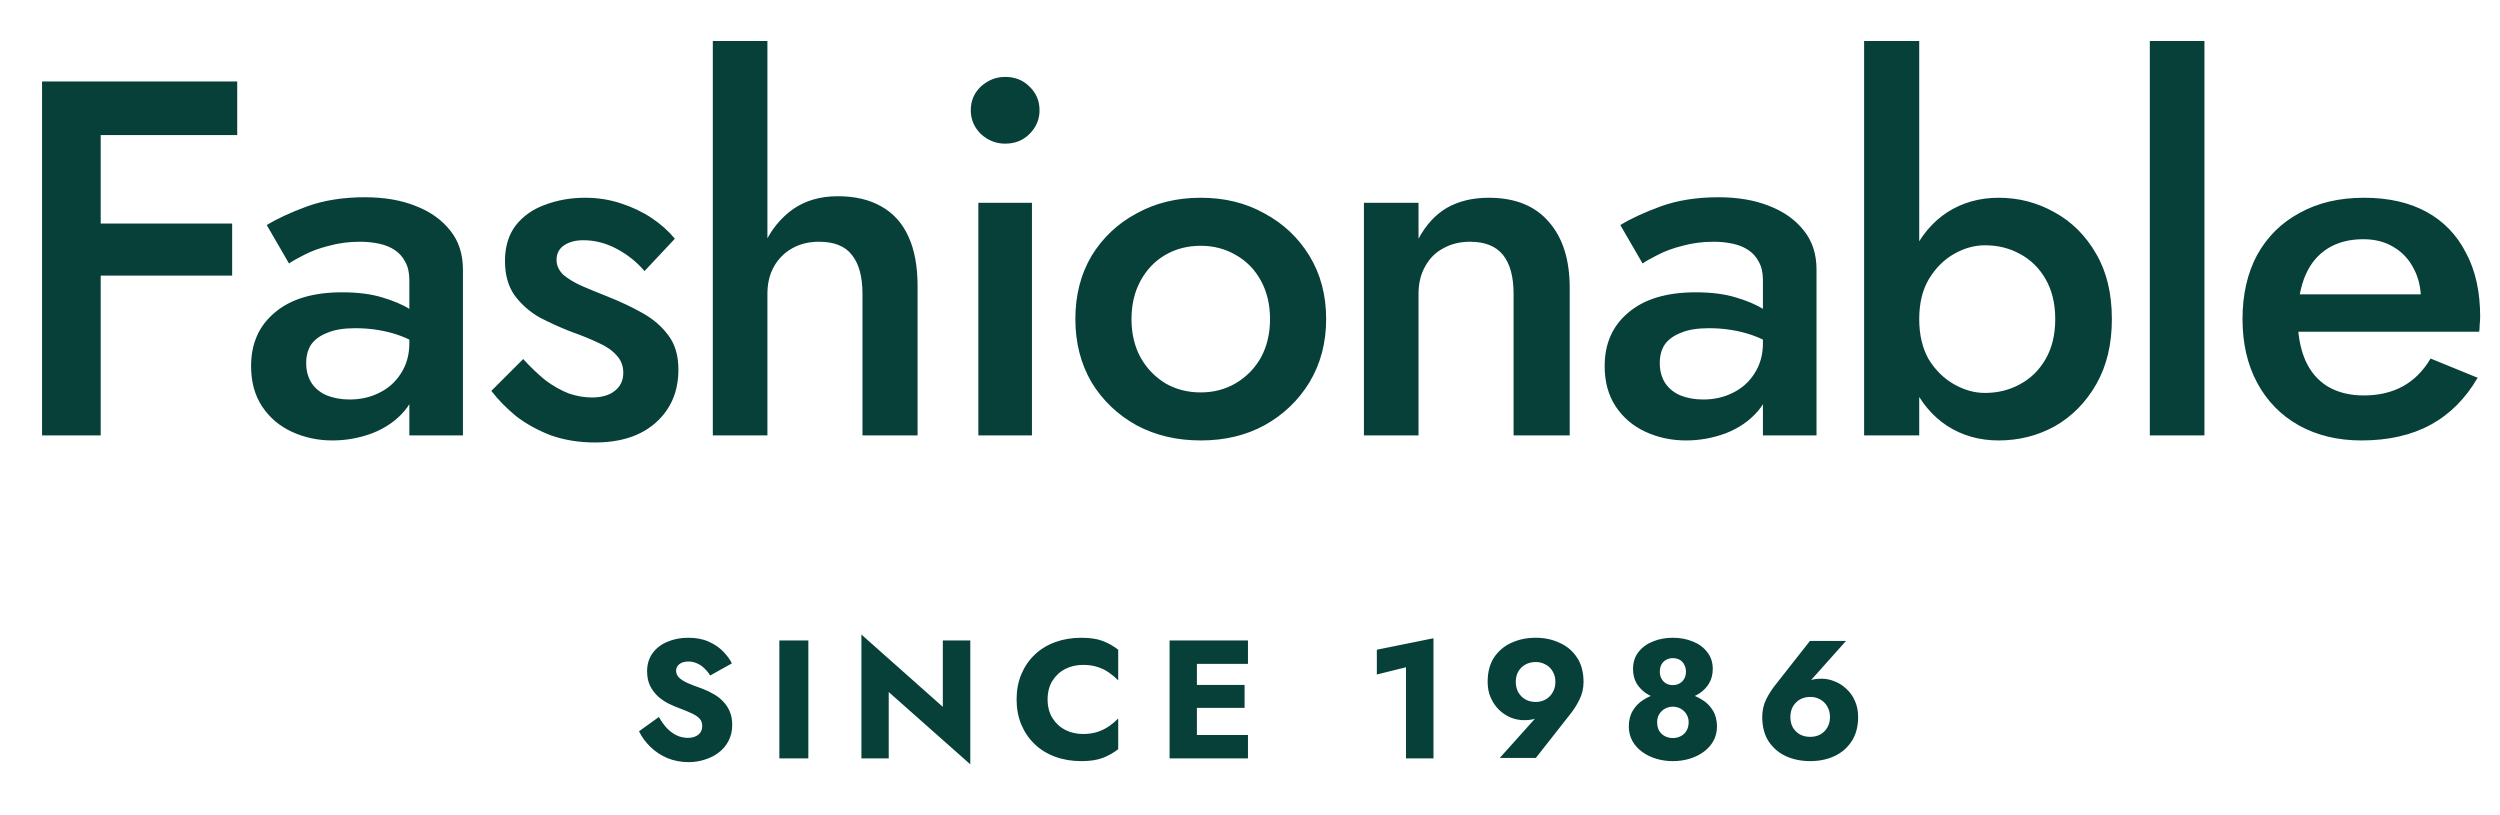
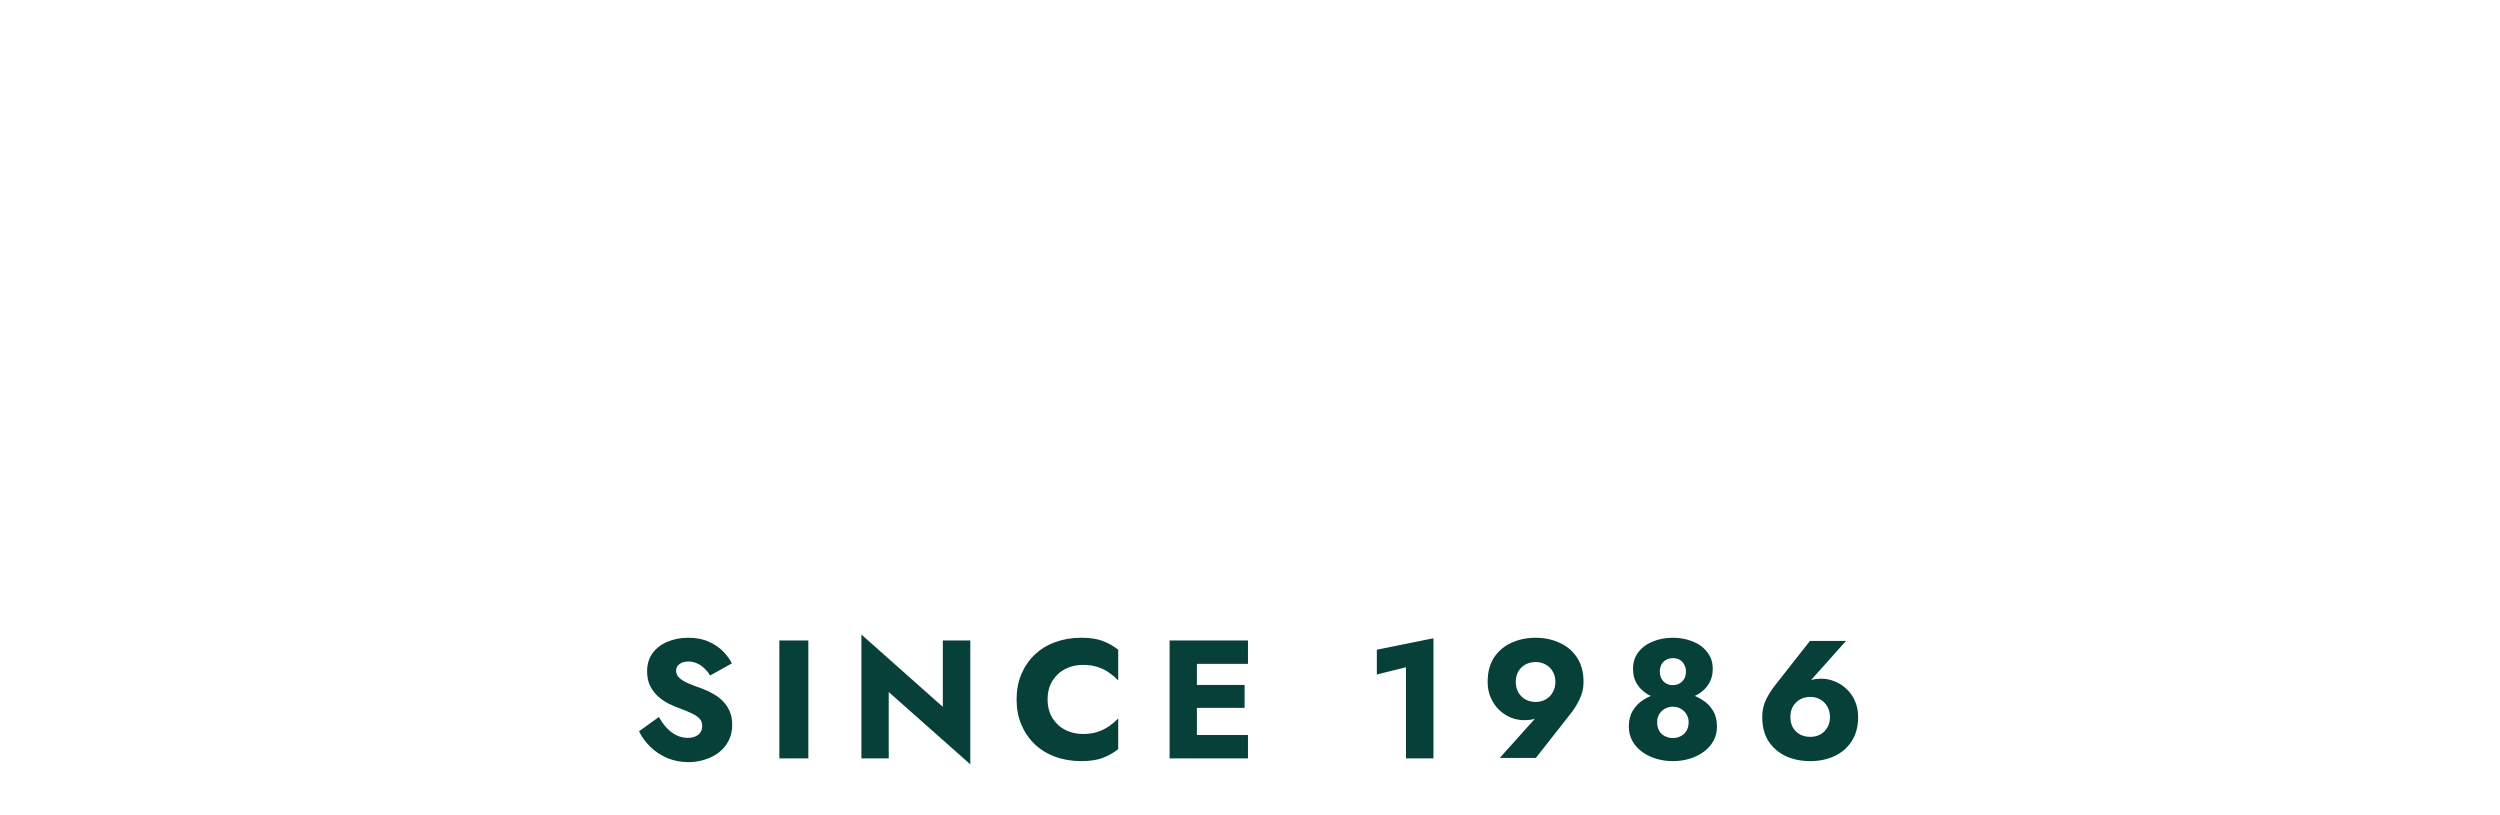
<svg xmlns="http://www.w3.org/2000/svg" width="178" height="58" viewBox="0 0 178 58" fill="none">
-   <path d="M5.622 9.616V5.8H16.89V9.616H5.622ZM5.622 19.624V15.916H16.529V19.624H5.622ZM2.994 5.8H7.17V31H2.994V5.8ZM21.801 25.852C21.801 26.404 21.933 26.884 22.197 27.292C22.461 27.676 22.821 27.964 23.277 28.156C23.757 28.348 24.297 28.444 24.897 28.444C25.665 28.444 26.361 28.288 26.985 27.976C27.633 27.664 28.149 27.208 28.533 26.608C28.941 25.984 29.145 25.264 29.145 24.448L29.721 26.608C29.721 27.664 29.409 28.552 28.785 29.272C28.185 29.968 27.417 30.496 26.481 30.856C25.569 31.192 24.633 31.36 23.673 31.36C22.641 31.36 21.681 31.156 20.793 30.748C19.905 30.34 19.197 29.74 18.669 28.948C18.141 28.156 17.877 27.196 17.877 26.068C17.877 24.46 18.441 23.188 19.569 22.252C20.697 21.292 22.293 20.812 24.357 20.812C25.461 20.812 26.409 20.932 27.201 21.172C28.017 21.412 28.689 21.7 29.217 22.036C29.745 22.348 30.117 22.636 30.333 22.9V24.88C29.589 24.352 28.797 23.968 27.957 23.728C27.117 23.488 26.229 23.368 25.293 23.368C24.477 23.368 23.817 23.476 23.313 23.692C22.809 23.884 22.425 24.16 22.161 24.52C21.921 24.88 21.801 25.324 21.801 25.852ZM20.577 18.76L18.993 16.024C19.737 15.568 20.697 15.124 21.873 14.692C23.073 14.26 24.441 14.044 25.977 14.044C27.345 14.044 28.545 14.248 29.577 14.656C30.633 15.064 31.461 15.652 32.061 16.42C32.661 17.164 32.961 18.088 32.961 19.192V31H29.145V19.948C29.145 19.42 29.049 18.988 28.857 18.652C28.689 18.316 28.449 18.04 28.137 17.824C27.825 17.608 27.453 17.452 27.021 17.356C26.589 17.26 26.121 17.212 25.617 17.212C24.849 17.212 24.117 17.308 23.421 17.5C22.749 17.668 22.161 17.884 21.657 18.148C21.177 18.388 20.817 18.592 20.577 18.76ZM37.25 25.564C37.778 26.14 38.306 26.644 38.834 27.076C39.386 27.484 39.938 27.796 40.49 28.012C41.042 28.204 41.594 28.3 42.146 28.3C42.842 28.3 43.382 28.144 43.766 27.832C44.174 27.52 44.378 27.088 44.378 26.536C44.378 26.056 44.222 25.648 43.91 25.312C43.598 24.952 43.166 24.652 42.614 24.412C42.062 24.148 41.414 23.884 40.67 23.62C39.926 23.332 39.182 22.996 38.438 22.612C37.718 22.204 37.118 21.676 36.638 21.028C36.182 20.38 35.954 19.564 35.954 18.58C35.954 17.572 36.206 16.732 36.71 16.06C37.238 15.388 37.934 14.896 38.798 14.584C39.686 14.248 40.634 14.08 41.642 14.08C42.554 14.08 43.406 14.212 44.198 14.476C45.014 14.74 45.746 15.088 46.394 15.52C47.042 15.952 47.594 16.444 48.05 16.996L45.89 19.3C45.338 18.652 44.678 18.124 43.91 17.716C43.142 17.308 42.35 17.104 41.534 17.104C40.982 17.104 40.526 17.224 40.166 17.464C39.806 17.704 39.626 18.052 39.626 18.508C39.626 18.892 39.782 19.24 40.094 19.552C40.43 19.84 40.862 20.104 41.39 20.344C41.942 20.584 42.554 20.836 43.226 21.1C44.138 21.46 44.978 21.856 45.746 22.288C46.514 22.72 47.126 23.248 47.582 23.872C48.062 24.496 48.302 25.312 48.302 26.32C48.302 27.88 47.762 29.14 46.682 30.1C45.626 31.036 44.186 31.504 42.362 31.504C41.234 31.504 40.19 31.336 39.23 31C38.294 30.64 37.466 30.184 36.746 29.632C36.05 29.056 35.462 28.456 34.982 27.832L37.25 25.564ZM54.64 2.92V31H50.752V2.92H54.64ZM61.408 20.92C61.408 19.696 61.156 18.772 60.652 18.148C60.172 17.524 59.392 17.212 58.312 17.212C57.592 17.212 56.956 17.368 56.404 17.68C55.852 17.992 55.42 18.424 55.108 18.976C54.796 19.528 54.64 20.176 54.64 20.92H53.704C53.704 19.6 53.944 18.424 54.424 17.392C54.904 16.36 55.576 15.532 56.44 14.908C57.328 14.284 58.396 13.972 59.644 13.972C60.868 13.972 61.9 14.212 62.74 14.692C63.604 15.172 64.252 15.892 64.684 16.852C65.116 17.788 65.332 18.964 65.332 20.38V31H61.408V20.92ZM69.119 7.852C69.119 7.18 69.359 6.616 69.839 6.16C70.343 5.704 70.919 5.476 71.567 5.476C72.263 5.476 72.839 5.704 73.295 6.16C73.775 6.616 74.015 7.18 74.015 7.852C74.015 8.5 73.775 9.064 73.295 9.544C72.839 10 72.263 10.228 71.567 10.228C70.919 10.228 70.343 10 69.839 9.544C69.359 9.064 69.119 8.5 69.119 7.852ZM69.659 14.44H73.475V31H69.659V14.44ZM76.566 22.72C76.566 21.016 76.95 19.516 77.718 18.22C78.51 16.924 79.578 15.916 80.922 15.196C82.266 14.452 83.79 14.08 85.494 14.08C87.198 14.08 88.71 14.452 90.03 15.196C91.374 15.916 92.442 16.924 93.234 18.22C94.026 19.516 94.422 21.016 94.422 22.72C94.422 24.4 94.026 25.9 93.234 27.22C92.442 28.516 91.374 29.536 90.03 30.28C88.71 31 87.198 31.36 85.494 31.36C83.79 31.36 82.266 31 80.922 30.28C79.578 29.536 78.51 28.516 77.718 27.22C76.95 25.9 76.566 24.4 76.566 22.72ZM80.562 22.72C80.562 23.752 80.778 24.664 81.21 25.456C81.642 26.224 82.23 26.836 82.974 27.292C83.718 27.724 84.558 27.94 85.494 27.94C86.406 27.94 87.234 27.724 87.978 27.292C88.746 26.836 89.346 26.224 89.778 25.456C90.21 24.664 90.426 23.752 90.426 22.72C90.426 21.688 90.21 20.776 89.778 19.984C89.346 19.192 88.746 18.58 87.978 18.148C87.234 17.716 86.406 17.5 85.494 17.5C84.558 17.5 83.718 17.716 82.974 18.148C82.23 18.58 81.642 19.192 81.21 19.984C80.778 20.776 80.562 21.688 80.562 22.72ZM107.767 20.92C107.767 19.696 107.515 18.772 107.011 18.148C106.507 17.524 105.727 17.212 104.671 17.212C103.951 17.212 103.315 17.368 102.763 17.68C102.211 17.968 101.779 18.4 101.467 18.976C101.155 19.528 100.999 20.176 100.999 20.92V31H97.111V14.44H100.999V16.996C101.527 16.012 102.199 15.28 103.015 14.8C103.855 14.32 104.851 14.08 106.003 14.08C107.875 14.08 109.303 14.656 110.287 15.808C111.271 16.936 111.763 18.496 111.763 20.488V31H107.767V20.92ZM118.176 25.852C118.176 26.404 118.308 26.884 118.572 27.292C118.836 27.676 119.196 27.964 119.652 28.156C120.132 28.348 120.672 28.444 121.272 28.444C122.04 28.444 122.736 28.288 123.36 27.976C124.008 27.664 124.524 27.208 124.908 26.608C125.316 25.984 125.52 25.264 125.52 24.448L126.096 26.608C126.096 27.664 125.784 28.552 125.16 29.272C124.56 29.968 123.792 30.496 122.856 30.856C121.944 31.192 121.008 31.36 120.048 31.36C119.016 31.36 118.056 31.156 117.168 30.748C116.28 30.34 115.572 29.74 115.044 28.948C114.516 28.156 114.252 27.196 114.252 26.068C114.252 24.46 114.816 23.188 115.944 22.252C117.072 21.292 118.668 20.812 120.732 20.812C121.836 20.812 122.784 20.932 123.576 21.172C124.392 21.412 125.064 21.7 125.592 22.036C126.12 22.348 126.492 22.636 126.708 22.9V24.88C125.964 24.352 125.172 23.968 124.332 23.728C123.492 23.488 122.604 23.368 121.668 23.368C120.852 23.368 120.192 23.476 119.688 23.692C119.184 23.884 118.8 24.16 118.536 24.52C118.296 24.88 118.176 25.324 118.176 25.852ZM116.952 18.76L115.368 16.024C116.112 15.568 117.072 15.124 118.248 14.692C119.448 14.26 120.816 14.044 122.352 14.044C123.72 14.044 124.92 14.248 125.952 14.656C127.008 15.064 127.836 15.652 128.436 16.42C129.036 17.164 129.336 18.088 129.336 19.192V31H125.52V19.948C125.52 19.42 125.424 18.988 125.232 18.652C125.064 18.316 124.824 18.04 124.512 17.824C124.2 17.608 123.828 17.452 123.396 17.356C122.964 17.26 122.496 17.212 121.992 17.212C121.224 17.212 120.492 17.308 119.796 17.5C119.124 17.668 118.536 17.884 118.032 18.148C117.552 18.388 117.192 18.592 116.952 18.76ZM136.649 2.92V31H132.725V2.92H136.649ZM150.365 22.72C150.365 24.52 149.993 26.068 149.249 27.364C148.505 28.66 147.521 29.656 146.297 30.352C145.073 31.024 143.741 31.36 142.301 31.36C140.933 31.36 139.709 31.012 138.629 30.316C137.573 29.62 136.745 28.624 136.145 27.328C135.545 26.032 135.245 24.496 135.245 22.72C135.245 20.92 135.545 19.384 136.145 18.112C136.745 16.816 137.573 15.82 138.629 15.124C139.709 14.428 140.933 14.08 142.301 14.08C143.741 14.08 145.073 14.428 146.297 15.124C147.521 15.796 148.505 16.78 149.249 18.076C149.993 19.348 150.365 20.896 150.365 22.72ZM146.333 22.72C146.333 21.616 146.105 20.668 145.649 19.876C145.193 19.084 144.581 18.484 143.813 18.076C143.069 17.668 142.241 17.464 141.329 17.464C140.585 17.464 139.853 17.668 139.133 18.076C138.413 18.484 137.813 19.084 137.333 19.876C136.877 20.644 136.649 21.592 136.649 22.72C136.649 23.848 136.877 24.808 137.333 25.6C137.813 26.368 138.413 26.956 139.133 27.364C139.853 27.772 140.585 27.976 141.329 27.976C142.241 27.976 143.069 27.772 143.813 27.364C144.581 26.956 145.193 26.356 145.649 25.564C146.105 24.772 146.333 23.824 146.333 22.72ZM153.068 2.92H156.956V31H153.068V2.92ZM168.127 31.36C166.447 31.36 164.959 31 163.663 30.28C162.391 29.56 161.407 28.552 160.711 27.256C160.015 25.96 159.667 24.448 159.667 22.72C159.667 20.968 160.015 19.444 160.711 18.148C161.431 16.852 162.439 15.856 163.735 15.16C165.031 14.44 166.555 14.08 168.307 14.08C170.059 14.08 171.547 14.416 172.771 15.088C173.995 15.76 174.931 16.732 175.579 18.004C176.251 19.252 176.587 20.764 176.587 22.54C176.587 22.732 176.575 22.936 176.551 23.152C176.551 23.368 176.539 23.524 176.515 23.62H161.971V20.956H173.203L172.015 22.612C172.087 22.468 172.159 22.276 172.231 22.036C172.327 21.772 172.375 21.556 172.375 21.388C172.375 20.5 172.195 19.732 171.835 19.084C171.499 18.436 171.019 17.932 170.395 17.572C169.795 17.212 169.087 17.032 168.271 17.032C167.287 17.032 166.447 17.248 165.751 17.68C165.055 18.112 164.527 18.736 164.167 19.552C163.807 20.368 163.615 21.376 163.591 22.576C163.591 23.776 163.771 24.796 164.131 25.636C164.491 26.452 165.019 27.076 165.715 27.508C166.435 27.94 167.299 28.156 168.307 28.156C169.363 28.156 170.287 27.94 171.079 27.508C171.871 27.076 172.531 26.416 173.059 25.528L176.407 26.896C175.543 28.384 174.427 29.5 173.059 30.244C171.691 30.988 170.047 31.36 168.127 31.36Z" fill="#064039" />
  <path d="M46.914 51.048C47.082 51.352 47.27 51.616 47.478 51.84C47.694 52.064 47.926 52.236 48.174 52.356C48.43 52.476 48.698 52.536 48.978 52.536C49.274 52.536 49.518 52.464 49.71 52.32C49.902 52.168 49.998 51.964 49.998 51.708C49.998 51.492 49.942 51.32 49.83 51.192C49.718 51.056 49.538 50.928 49.29 50.808C49.042 50.688 48.714 50.552 48.306 50.4C48.106 50.328 47.874 50.228 47.61 50.1C47.354 49.972 47.11 49.808 46.878 49.608C46.646 49.4 46.454 49.152 46.302 48.864C46.15 48.568 46.074 48.212 46.074 47.796C46.074 47.3 46.202 46.872 46.458 46.512C46.722 46.152 47.074 45.88 47.514 45.696C47.962 45.504 48.458 45.408 49.002 45.408C49.562 45.408 50.046 45.5 50.454 45.684C50.87 45.868 51.214 46.1 51.486 46.38C51.758 46.66 51.966 46.944 52.11 47.232L50.562 48.096C50.442 47.896 50.302 47.724 50.142 47.58C49.99 47.428 49.818 47.312 49.626 47.232C49.442 47.144 49.242 47.1 49.026 47.1C48.738 47.1 48.518 47.164 48.366 47.292C48.214 47.412 48.138 47.564 48.138 47.748C48.138 47.94 48.21 48.108 48.354 48.252C48.506 48.396 48.718 48.528 48.99 48.648C49.27 48.768 49.606 48.896 49.998 49.032C50.294 49.144 50.57 49.276 50.826 49.428C51.082 49.572 51.306 49.748 51.498 49.956C51.698 50.164 51.854 50.404 51.966 50.676C52.078 50.948 52.134 51.26 52.134 51.612C52.134 52.036 52.046 52.416 51.87 52.752C51.702 53.08 51.47 53.356 51.174 53.58C50.886 53.804 50.554 53.972 50.178 54.084C49.81 54.204 49.43 54.264 49.038 54.264C48.494 54.264 47.986 54.168 47.514 53.976C47.05 53.776 46.646 53.508 46.302 53.172C45.958 52.836 45.69 52.468 45.498 52.068L46.914 51.048ZM55.49 45.6H57.554V54H55.49V45.6ZM67.129 45.6H69.085V54.42L63.277 49.272V54H61.333V45.18L67.129 50.328V45.6ZM74.589 49.8C74.589 50.312 74.705 50.756 74.937 51.132C75.169 51.5 75.473 51.78 75.849 51.972C76.233 52.164 76.653 52.26 77.109 52.26C77.509 52.26 77.861 52.208 78.165 52.104C78.469 52 78.741 51.864 78.981 51.696C79.221 51.528 79.433 51.348 79.617 51.156V53.34C79.281 53.604 78.913 53.812 78.513 53.964C78.113 54.116 77.605 54.192 76.989 54.192C76.317 54.192 75.697 54.088 75.129 53.88C74.561 53.672 74.073 53.372 73.665 52.98C73.257 52.588 72.941 52.124 72.717 51.588C72.493 51.052 72.381 50.456 72.381 49.8C72.381 49.144 72.493 48.548 72.717 48.012C72.941 47.476 73.257 47.012 73.665 46.62C74.073 46.228 74.561 45.928 75.129 45.72C75.697 45.512 76.317 45.408 76.989 45.408C77.605 45.408 78.113 45.484 78.513 45.636C78.913 45.788 79.281 45.996 79.617 46.26V48.444C79.433 48.252 79.221 48.072 78.981 47.904C78.741 47.728 78.469 47.592 78.165 47.496C77.861 47.392 77.509 47.34 77.109 47.34C76.653 47.34 76.233 47.436 75.849 47.628C75.473 47.82 75.169 48.1 74.937 48.468C74.705 48.836 74.589 49.28 74.589 49.8ZM84.619 54V52.332H88.855V54H84.619ZM84.619 47.268V45.6H88.855V47.268H84.619ZM84.619 50.4V48.768H88.615V50.4H84.619ZM83.275 45.6H85.219V54H83.275V45.6ZM98.031 48.024V46.26L102.063 45.444V54H100.107V47.508L98.031 48.024ZM110.744 48.552C110.744 48.264 110.68 48.016 110.552 47.808C110.432 47.592 110.264 47.428 110.048 47.316C109.84 47.196 109.604 47.136 109.34 47.136C109.068 47.136 108.824 47.196 108.608 47.316C108.4 47.428 108.232 47.592 108.104 47.808C107.984 48.016 107.924 48.264 107.924 48.552C107.924 48.832 107.984 49.08 108.104 49.296C108.232 49.512 108.4 49.68 108.608 49.8C108.824 49.92 109.068 49.98 109.34 49.98C109.604 49.98 109.84 49.92 110.048 49.8C110.264 49.68 110.432 49.512 110.552 49.296C110.68 49.08 110.744 48.832 110.744 48.552ZM109.352 53.964H106.784L109.508 50.928L109.916 50.748C109.692 50.964 109.476 51.108 109.268 51.18C109.068 51.244 108.816 51.276 108.512 51.276C108.2 51.276 107.888 51.216 107.576 51.096C107.272 50.968 106.996 50.788 106.748 50.556C106.5 50.316 106.3 50.028 106.148 49.692C105.996 49.356 105.92 48.976 105.92 48.552C105.92 47.856 106.072 47.276 106.376 46.812C106.688 46.348 107.1 46 107.612 45.768C108.132 45.528 108.708 45.408 109.34 45.408C109.964 45.408 110.532 45.528 111.044 45.768C111.564 46 111.976 46.348 112.28 46.812C112.592 47.276 112.748 47.856 112.748 48.552C112.748 49 112.652 49.416 112.46 49.8C112.276 50.184 112.048 50.544 111.776 50.88L109.352 53.964ZM116.272 47.628C116.272 47.156 116.4 46.756 116.656 46.428C116.92 46.092 117.264 45.84 117.688 45.672C118.12 45.496 118.592 45.408 119.104 45.408C119.624 45.408 120.096 45.496 120.52 45.672C120.952 45.84 121.296 46.092 121.552 46.428C121.816 46.756 121.948 47.156 121.948 47.628C121.948 48.012 121.864 48.348 121.696 48.636C121.536 48.916 121.316 49.152 121.036 49.344C120.764 49.528 120.46 49.664 120.124 49.752C119.788 49.84 119.448 49.884 119.104 49.884C118.76 49.884 118.42 49.84 118.084 49.752C117.748 49.664 117.444 49.528 117.172 49.344C116.9 49.152 116.68 48.916 116.512 48.636C116.352 48.348 116.272 48.012 116.272 47.628ZM118.18 47.82C118.18 48.012 118.22 48.18 118.3 48.324C118.38 48.468 118.488 48.58 118.624 48.66C118.768 48.74 118.928 48.78 119.104 48.78C119.288 48.78 119.448 48.74 119.584 48.66C119.728 48.58 119.84 48.468 119.92 48.324C120 48.18 120.04 48.012 120.04 47.82C120.04 47.636 120 47.472 119.92 47.328C119.848 47.176 119.74 47.06 119.596 46.98C119.46 46.9 119.296 46.86 119.104 46.86C118.928 46.86 118.768 46.9 118.624 46.98C118.48 47.06 118.368 47.176 118.288 47.328C118.216 47.472 118.18 47.636 118.18 47.82ZM115.972 51.72C115.972 51.28 116.068 50.904 116.26 50.592C116.452 50.272 116.704 50.016 117.016 49.824C117.328 49.624 117.668 49.48 118.036 49.392C118.404 49.296 118.76 49.248 119.104 49.248C119.448 49.248 119.804 49.296 120.172 49.392C120.54 49.48 120.88 49.624 121.192 49.824C121.512 50.016 121.768 50.272 121.96 50.592C122.152 50.904 122.248 51.28 122.248 51.72C122.248 52.104 122.164 52.448 121.996 52.752C121.828 53.056 121.596 53.316 121.3 53.532C121.004 53.748 120.668 53.912 120.292 54.024C119.916 54.136 119.52 54.192 119.104 54.192C118.696 54.192 118.304 54.136 117.928 54.024C117.552 53.912 117.216 53.748 116.92 53.532C116.624 53.316 116.392 53.056 116.224 52.752C116.056 52.448 115.972 52.104 115.972 51.72ZM117.988 51.408C117.988 51.656 118.036 51.864 118.132 52.032C118.236 52.2 118.372 52.328 118.54 52.416C118.716 52.504 118.904 52.548 119.104 52.548C119.312 52.548 119.5 52.504 119.668 52.416C119.844 52.328 119.98 52.2 120.076 52.032C120.18 51.864 120.232 51.656 120.232 51.408C120.232 51.208 120.18 51.024 120.076 50.856C119.98 50.688 119.844 50.556 119.668 50.46C119.5 50.364 119.312 50.316 119.104 50.316C118.904 50.316 118.716 50.364 118.54 50.46C118.372 50.556 118.236 50.688 118.132 50.856C118.036 51.024 117.988 51.208 117.988 51.408ZM127.475 51.048C127.475 51.336 127.535 51.588 127.655 51.804C127.783 52.012 127.951 52.176 128.159 52.296C128.375 52.408 128.619 52.464 128.891 52.464C129.155 52.464 129.391 52.408 129.599 52.296C129.815 52.176 129.983 52.012 130.103 51.804C130.231 51.588 130.295 51.336 130.295 51.048C130.295 50.768 130.231 50.52 130.103 50.304C129.983 50.088 129.815 49.92 129.599 49.8C129.391 49.68 129.155 49.62 128.891 49.62C128.619 49.62 128.375 49.68 128.159 49.8C127.951 49.92 127.783 50.088 127.655 50.304C127.535 50.52 127.475 50.768 127.475 51.048ZM128.867 45.636H131.435L128.723 48.672L128.303 48.852C128.527 48.628 128.739 48.484 128.939 48.42C129.147 48.356 129.403 48.324 129.707 48.324C130.019 48.324 130.327 48.388 130.631 48.516C130.943 48.636 131.223 48.816 131.471 49.056C131.727 49.288 131.927 49.572 132.071 49.908C132.223 50.244 132.299 50.624 132.299 51.048C132.299 51.736 132.143 52.316 131.831 52.788C131.527 53.252 131.115 53.604 130.595 53.844C130.083 54.076 129.515 54.192 128.891 54.192C128.259 54.192 127.683 54.076 127.163 53.844C126.651 53.604 126.239 53.252 125.927 52.788C125.623 52.316 125.471 51.736 125.471 51.048C125.471 50.6 125.563 50.184 125.747 49.8C125.939 49.416 126.171 49.056 126.443 48.72L128.867 45.636Z" fill="#064039" />
</svg>